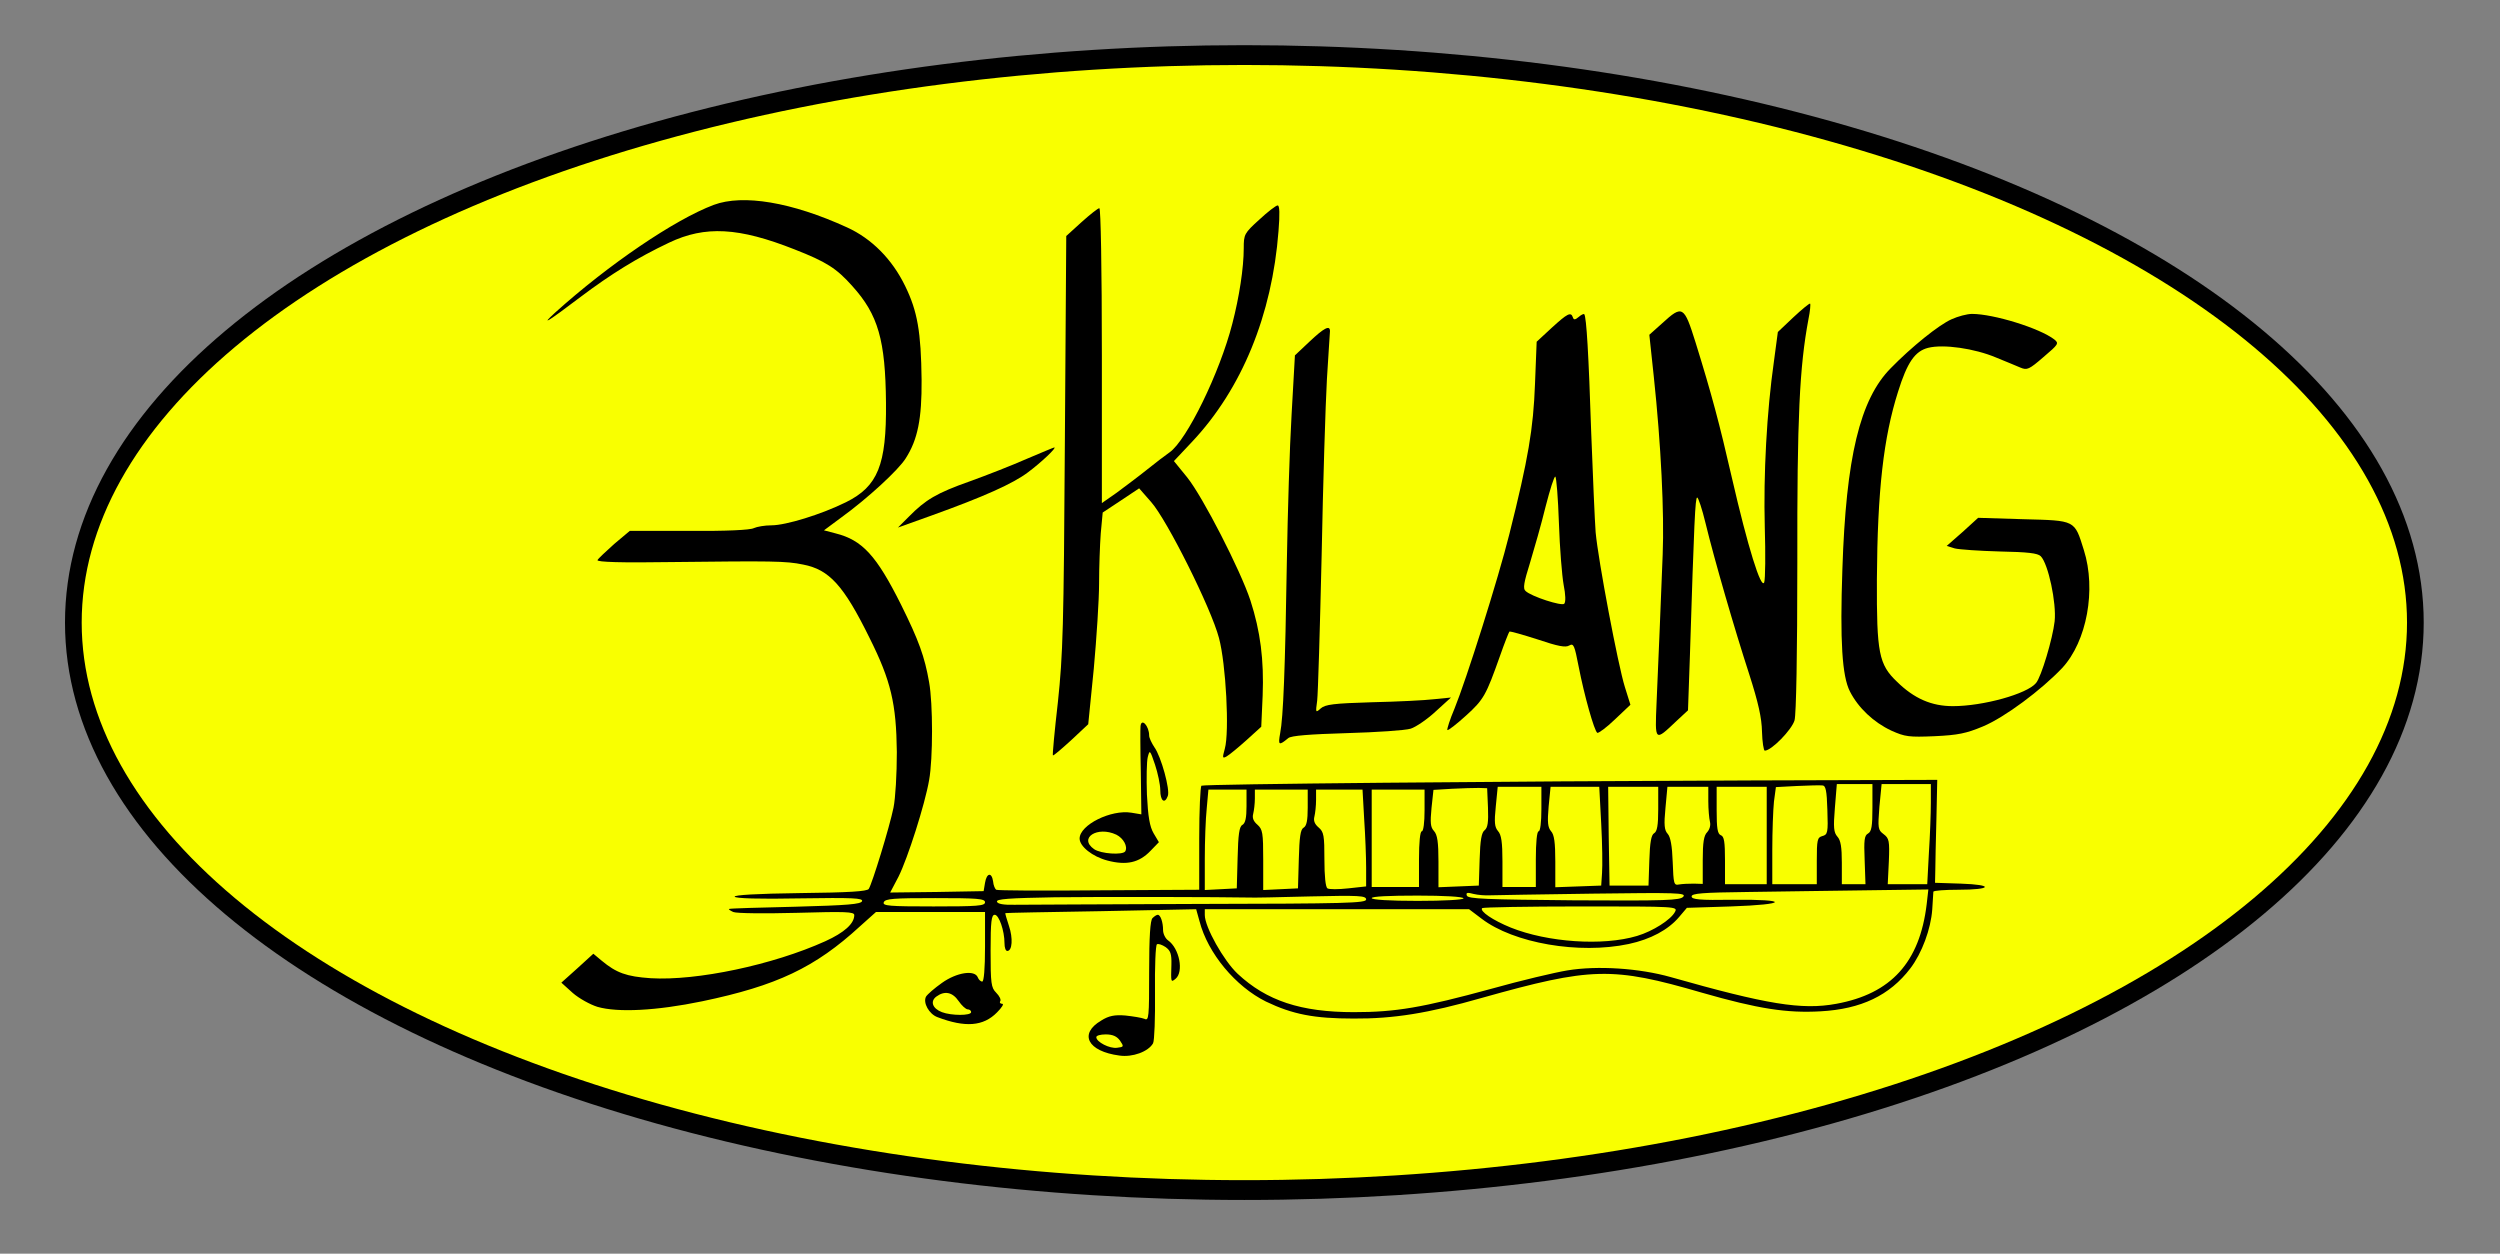
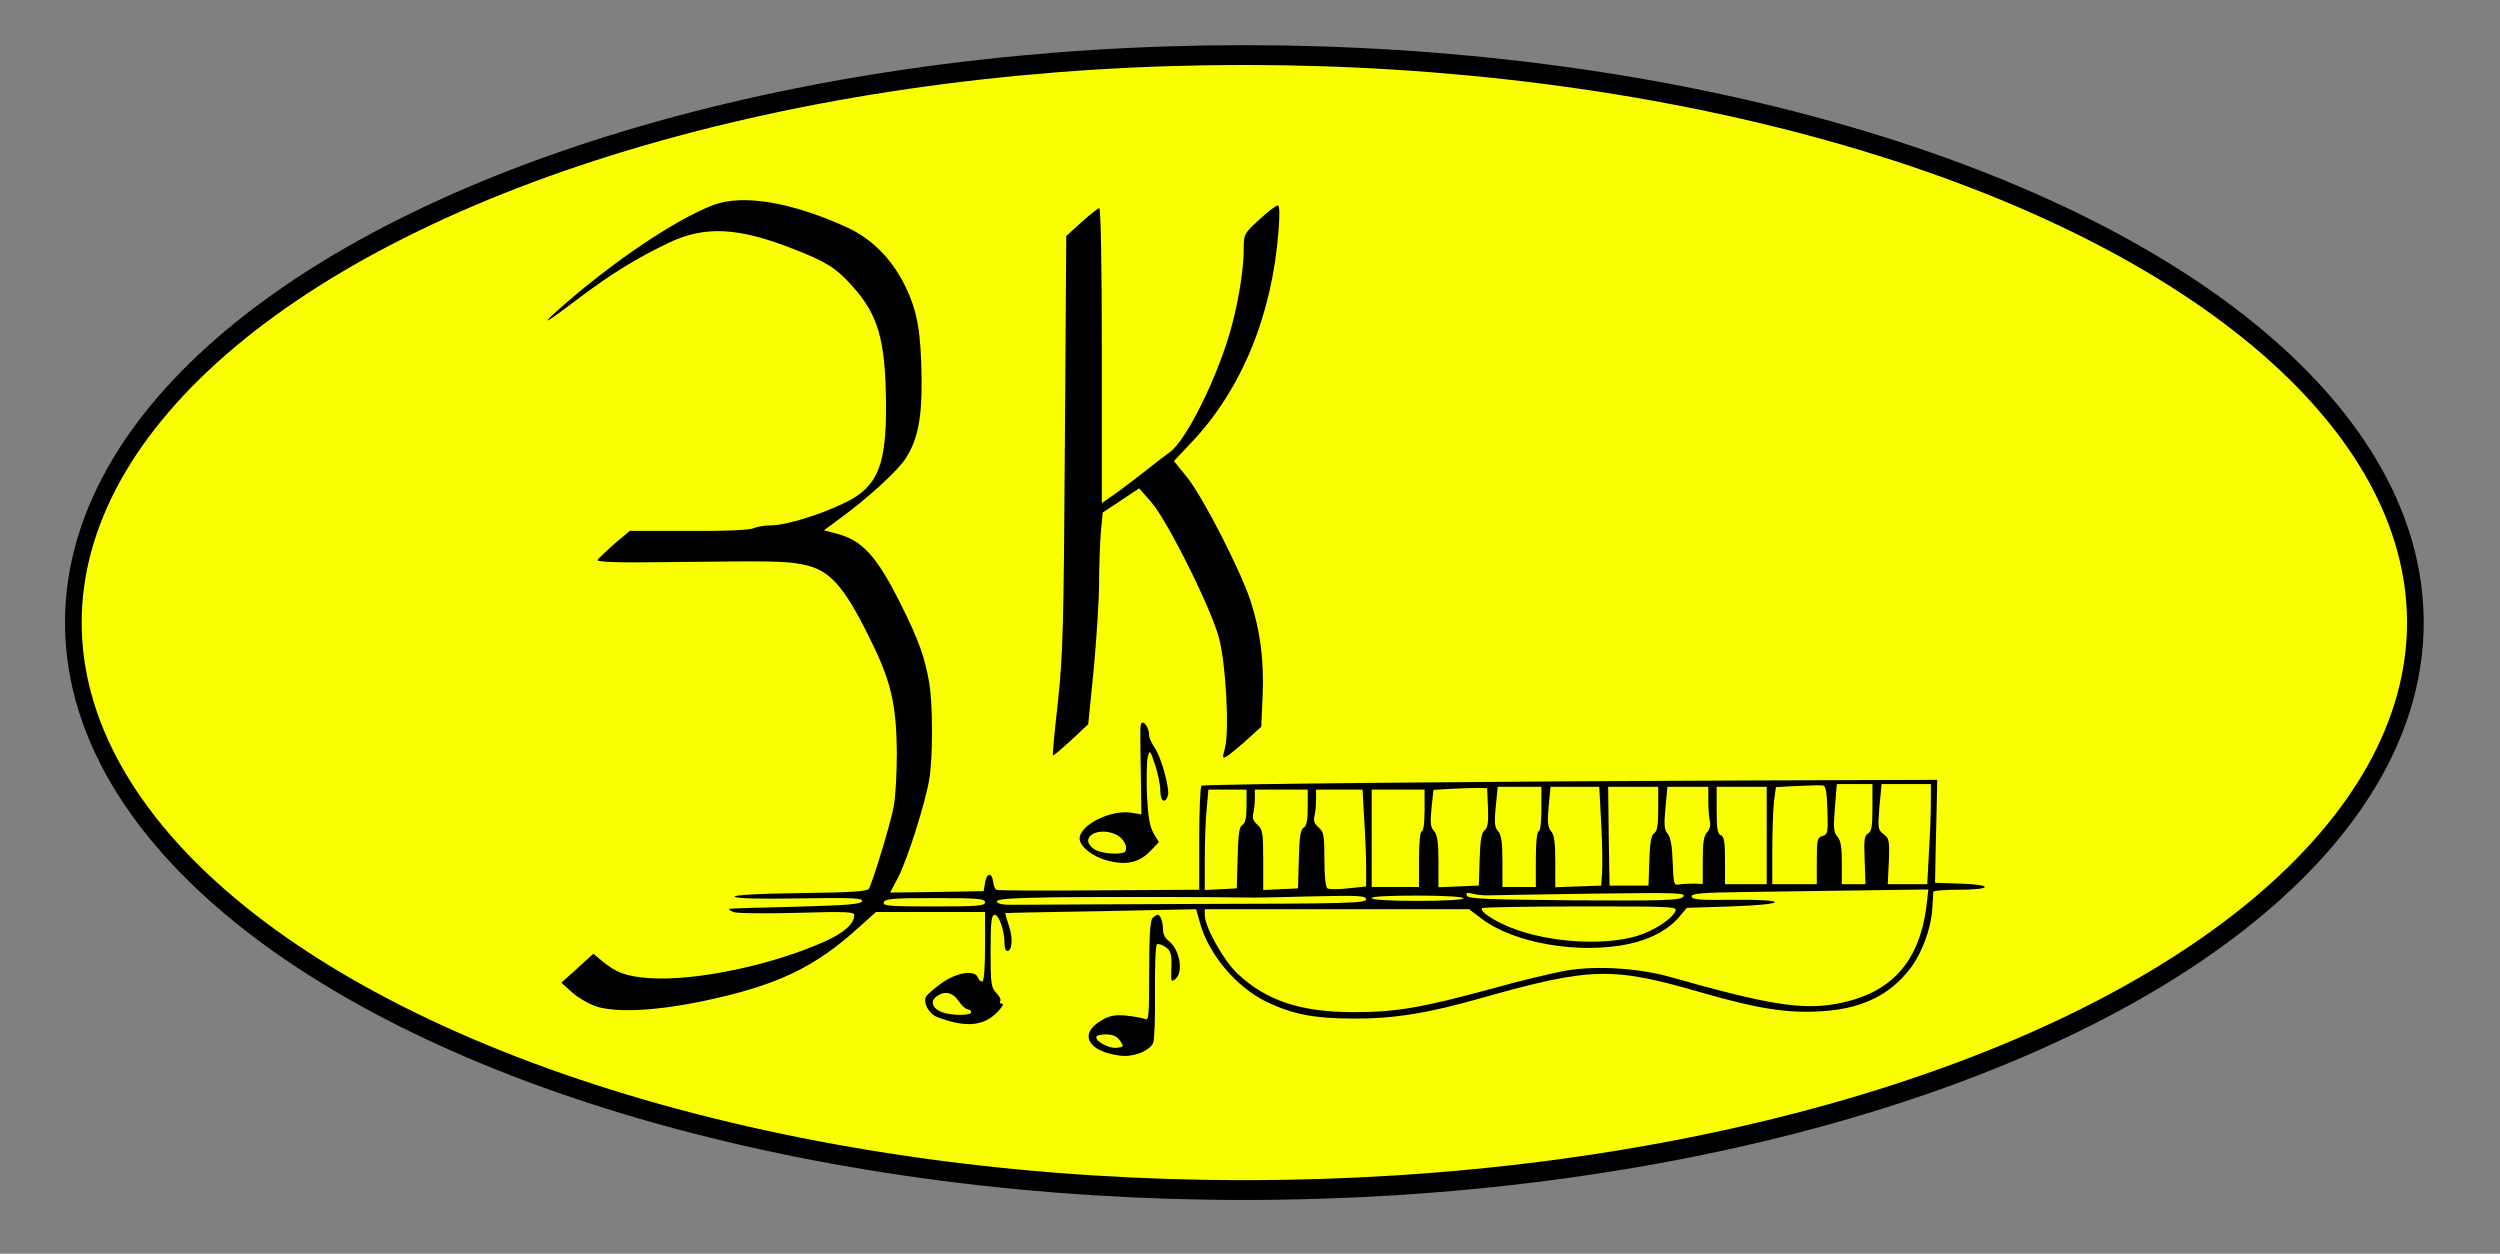
<svg xmlns="http://www.w3.org/2000/svg" width="100%" height="100%" viewBox="0 0 1366 685" version="1.1" xml:space="preserve" style="fill-rule:evenodd;clip-rule:evenodd;stroke-linecap:round;stroke-linejoin:round;stroke-miterlimit:1.5;">
  <rect x="0" y="0" width="1366" height="685" fill="#808080" stroke="none" />
  <g transform="matrix(1.376,0,0,1.632,-331.445,-328.947)">
    <ellipse cx="735" cy="410" rx="465" ry="190" style="fill:rgb(249,255,0);stroke:black;stroke-width:6.63px;" />
  </g>
  <g transform="matrix(0.152,0,0,-0.152,-413.302,1006)">
    <g>
      <path d="M5285,5882C5144,5829 4906,5667 4715,5495C4658,5443 4690,5463 4806,5551C4915,5633 5010,5692 5124,5746C5254,5808 5375,5801 5575,5722C5690,5677 5726,5654 5783,5590C5876,5487 5902,5396 5904,5170C5906,4947 5875,4870 5760,4813C5671,4769 5544,4730 5492,4730C5468,4730 5440,4725 5429,4720C5417,4713 5327,4709 5196,4710L4983,4710L4927,4663C4897,4636 4869,4610 4867,4605C4864,4598 4950,4595 5139,4598C5492,4602 5544,4602 5606,4589C5700,4571 5752,4514 5845,4325C5922,4171 5941,4089 5943,3915C5943,3836 5938,3749 5931,3715C5917,3646 5854,3441 5842,3423C5836,3414 5771,3410 5595,3408C5439,3406 5357,3401 5360,3395C5363,3389 5447,3386 5594,3389C5785,3392 5822,3390 5818,3379C5814,3368 5766,3364 5579,3359C5450,3356 5343,3353 5340,3351C5337,3350 5344,3345 5355,3340C5366,3335 5468,3334 5583,3337C5758,3342 5790,3341 5790,3329C5790,3298 5754,3266 5686,3235C5498,3150 5224,3092 5058,3102C4971,3108 4935,3121 4882,3165L4852,3190L4795,3138L4737,3086L4778,3049C4801,3029 4841,3007 4867,2999C4940,2978 5079,2985 5243,3019C5511,3075 5649,3140 5811,3289L5868,3340L6260,3340L6260,3215C6260,3136 6256,3090 6250,3090C6244,3090 6237,3097 6234,3105C6223,3133 6158,3123 6105,3085C6078,3066 6053,3044 6048,3036C6036,3014 6059,2973 6089,2962C6189,2924 6254,2929 6303,2979C6320,2996 6329,3010 6322,3010C6315,3010 6311,3014 6315,3020C6318,3025 6312,3038 6300,3050C6282,3068 6280,3083 6280,3200C6280,3307 6283,3330 6295,3330C6310,3330 6330,3273 6330,3228C6330,3212 6334,3200 6340,3200C6358,3200 6361,3246 6346,3290C6338,3314 6332,3335 6333,3336C6334,3337 6489,3340 6677,3343L7019,3350L7031,3307C7061,3191 7161,3072 7270,3018C7366,2972 7443,2957 7585,2957C7728,2956 7853,2976 8045,3031C8440,3142 8514,3144 8837,3050C9039,2992 9142,2976 9264,2983C9409,2991 9512,3040 9586,3137C9628,3192 9660,3279 9665,3349C9667,3380 9669,3408 9669,3413C9670,3417 9710,3420 9759,3420C9880,3420 9888,3438 9768,3442L9675,3445L9676,3490C9676,3515 9678,3598 9680,3675L9683,3815L9019,3813C8120,3810 7048,3800 7038,3794C7034,3791 7030,3706 7030,3605L7030,3420L6669,3418C6470,3416 6304,3417 6300,3420C6296,3423 6290,3436 6289,3450C6284,3484 6266,3481 6260,3445L6255,3415L6087,3412L5919,3410L5949,3467C5982,3533 6044,3727 6059,3814C6073,3891 6073,4089 6059,4166C6043,4258 6022,4316 5958,4445C5870,4621 5819,4677 5723,4701L5681,4712L5743,4758C5837,4826 5949,4929 5975,4971C6018,5038 6033,5113 6032,5253C6030,5426 6017,5500 5973,5590C5926,5687 5852,5761 5764,5801C5565,5892 5390,5921 5285,5882ZM9288,3707C9291,3625 9289,3618 9270,3613C9252,3608 9250,3600 9250,3524L9250,3440L9090,3440L9090,3563C9090,3630 9093,3708 9096,3737L9103,3789L9179,3793C9221,3795 9262,3796 9270,3795C9282,3795 9286,3777 9288,3707ZM9450,3715C9450,3649 9447,3629 9434,3622C9421,3615 9419,3598 9422,3527L9425,3440L9340,3440L9340,3517C9340,3573 9336,3598 9324,3611C9311,3626 9309,3643 9315,3714L9322,3800L9450,3800L9450,3715ZM9660,3733C9660,3695 9657,3614 9653,3553L9647,3440L9505,3440L9509,3522C9512,3596 9510,3605 9490,3620C9470,3635 9469,3641 9475,3718L9483,3800L9660,3800L9660,3733ZM8068,3715C8070,3662 8067,3643 8056,3634C8045,3626 8040,3599 8038,3529L8035,3435L7963,3432L7890,3429L7890,3521C7890,3591 7886,3618 7874,3631C7861,3645 7860,3661 7865,3714L7872,3779L7939,3783C7975,3785 8019,3786 8035,3786L8065,3785L8068,3715ZM8260,3710C8260,3663 8256,3630 8250,3630C8244,3630 8240,3590 8240,3530L8240,3430L8120,3430L8120,3522C8120,3591 8116,3618 8104,3631C8092,3645 8090,3662 8096,3719L8103,3790L8260,3790L8260,3710ZM8475,3658C8479,3585 8480,3505 8478,3480L8475,3435L8393,3432L8310,3429L8310,3521C8310,3590 8306,3618 8295,3630C8283,3644 8281,3662 8286,3719L8293,3790L8468,3790L8475,3658ZM8680,3710C8680,3651 8676,3629 8665,3623C8655,3617 8650,3591 8648,3525L8645,3435L8505,3435L8502,3613L8500,3790L8680,3790L8680,3710ZM8860,3738C8860,3709 8863,3676 8866,3664C8869,3652 8865,3637 8856,3627C8844,3615 8840,3591 8840,3526L8840,3441L8808,3442C8790,3442 8766,3441 8755,3439C8736,3435 8735,3441 8732,3520C8730,3578 8724,3610 8714,3621C8702,3634 8700,3653 8706,3714L8713,3790L8860,3790L8860,3738ZM9070,3790L9070,3440L8920,3440L8920,3525C8920,3592 8917,3612 8905,3616C8893,3621 8890,3641 8890,3706L8890,3790L9070,3790ZM7200,3720C7200,3679 7196,3659 7185,3653C7174,3647 7170,3619 7168,3535L7165,3425L7108,3422L7050,3419L7050,3532C7050,3594 7053,3675 7057,3713L7063,3780L7200,3780L7200,3720ZM7420,3715C7420,3669 7416,3649 7405,3643C7394,3637 7390,3609 7388,3530L7385,3425L7323,3422L7260,3419L7260,3527C7260,3625 7258,3637 7239,3654C7225,3666 7220,3678 7224,3693C7227,3705 7230,3730 7230,3748L7230,3780L7420,3780L7420,3715ZM7623,3673C7627,3615 7630,3536 7630,3499L7630,3432L7566,3425C7530,3421 7497,3421 7491,3425C7484,3429 7480,3470 7480,3528C7480,3615 7478,3628 7459,3644C7445,3656 7440,3668 7444,3683C7447,3695 7450,3722 7450,3743L7450,3780L7617,3780L7623,3673ZM7840,3705C7840,3662 7836,3630 7830,3630C7824,3630 7820,3590 7820,3530L7820,3430L7650,3430L7650,3780L7840,3780L7840,3705ZM9645,3368C9620,3159 9517,3046 9320,3010C9196,2987 9070,3008 8725,3106C8612,3138 8461,3148 8353,3130C8310,3123 8187,3094 8080,3064C7831,2996 7736,2980 7586,2980C7395,2980 7272,3021 7168,3118C7118,3165 7050,3286 7050,3329L7050,3350L8000,3350L8045,3316C8160,3228 8395,3187 8574,3225C8653,3242 8716,3276 8755,3322L8783,3355L8941,3360C9148,3367 9153,3386 8948,3384C8829,3382 8800,3385 8800,3396C8800,3407 8839,3410 9003,3412C9114,3414 9305,3416 9428,3418L9651,3421L9645,3368ZM8075,3400C8092,3401 8258,3403 8444,3406C8748,3410 8782,3409 8770,3395C8759,3382 8709,3380 8377,3382C8063,3385 7996,3387 7992,3399C7988,3410 7994,3411 8016,3405C8032,3401 8059,3399 8075,3400ZM7210,3392C7218,3391 7316,3393 7428,3396C7604,3400 7630,3399 7630,3385C7630,3372 7558,3370 7028,3369C6696,3368 6398,3366 6366,3366C6327,3365 6305,3369 6303,3377C6299,3387 6348,3390 6512,3393C6677,3395 7111,3394 7210,3392ZM7980,3389C7980,3384 7911,3380 7815,3380C7714,3380 7650,3384 7650,3390C7650,3396 7713,3399 7815,3399C7910,3399 7980,3395 7980,3389ZM6260,3375C6260,3362 6233,3360 6075,3360C5915,3360 5891,3362 5896,3375C5901,3388 5931,3390 6081,3390C6233,3390 6260,3388 6260,3375ZM8740,3340C8725,3312 8661,3271 8604,3254C8481,3217 8282,3231 8150,3284C8086,3310 8037,3343 8047,3354C8050,3357 8210,3360 8402,3360C8748,3360 8751,3360 8740,3340ZM6165,3020C6176,3004 6191,2990 6198,2990C6204,2990 6210,2986 6210,2980C6210,2967 6139,2967 6105,2980C6071,2993 6062,3019 6085,3036C6115,3058 6143,3052 6165,3020Z" style="fill-rule:nonzero;" />
      <path d="M7246,5829C7192,5780 7190,5776 7190,5726C7190,5656 7174,5551 7149,5455C7104,5279 6985,5035 6923,4992C6910,4983 6873,4955 6842,4930C6811,4905 6761,4868 6733,4847L6680,4810L6680,5340C6680,5656 6676,5870 6671,5870C6666,5870 6637,5847 6607,5820L6552,5770L6547,5027C6543,4363 6540,4265 6522,4095C6510,3991 6502,3904 6504,3903C6506,3901 6535,3926 6569,3957L6631,4015L6651,4215C6661,4325 6670,4463 6670,4521C6670,4579 6673,4660 6676,4701L6683,4776L6748,4819L6814,4863L6857,4814C6914,4750 7073,4432 7101,4325C7126,4232 7139,3988 7122,3927C7113,3894 7113,3891 7128,3899C7137,3904 7169,3930 7199,3957L7253,4006L7258,4118C7263,4246 7250,4349 7214,4460C7178,4569 7043,4832 6987,4902L6939,4961L7004,5030C7183,5220 7292,5486 7315,5788C7320,5850 7319,5880 7312,5880C7306,5880 7276,5857 7246,5829Z" style="fill-rule:nonzero;" />
-       <path d="M9166,5478L9110,5425L9096,5320C9070,5138 9058,4912 9063,4725C9066,4626 9065,4536 9061,4525C9050,4498 9002,4652 8945,4900C8900,5096 8873,5198 8814,5388C8773,5519 8767,5523 8695,5457L8648,5415L8664,5265C8690,5021 8702,4774 8696,4625C8693,4548 8688,4424 8685,4350C8682,4276 8677,4160 8674,4092C8668,3951 8667,3952 8746,4027L8787,4065L8794,4265C8809,4743 8813,4830 8820,4830C8824,4830 8838,4788 8850,4738C8882,4606 8954,4358 9007,4195C9040,4092 9052,4038 9053,3988C9054,3951 9059,3920 9063,3920C9087,3920 9160,3995 9170,4029C9176,4051 9180,4265 9180,4595C9179,5119 9188,5300 9220,5471C9226,5500 9228,5525 9226,5527C9224,5529 9197,5507 9166,5478Z" style="fill-rule:nonzero;" />
-       <path d="M8297,5440L8243,5390L8237,5238C8231,5077 8213,4970 8145,4699C8105,4538 7990,4175 7948,4072C7931,4032 7920,3997 7922,3994C7925,3992 7955,4015 7989,4046C8053,4104 8061,4119 8111,4260C8127,4306 8143,4346 8145,4348C8147,4350 8193,4337 8246,4320C8320,4295 8347,4290 8360,4298C8376,4307 8379,4299 8394,4222C8414,4119 8450,3991 8461,3984C8465,3982 8494,4003 8524,4032L8580,4085L8560,4149C8536,4225 8464,4605 8455,4705C8452,4744 8445,4906 8439,5065C8430,5342 8422,5480 8414,5489C8412,5491 8403,5487 8394,5479C8381,5468 8376,5468 8373,5478C8366,5498 8354,5492 8297,5440ZM8323,4738C8326,4648 8334,4549 8340,4516C8347,4481 8348,4454 8342,4448C8333,4439 8224,4474 8203,4494C8193,4502 8197,4525 8219,4595C8234,4645 8260,4735 8275,4797C8291,4859 8306,4907 8310,4905C8314,4903 8320,4827 8323,4738Z" style="fill-rule:nonzero;" />
-       <path d="M9735,5471C9689,5451 9589,5370 9516,5295C9405,5183 9355,4974 9342,4573C9333,4312 9341,4188 9369,4133C9399,4074 9454,4022 9518,3992C9567,3970 9581,3968 9674,3972C9758,3976 9787,3982 9847,4007C9926,4040 10057,4138 10132,4217C10221,4313 10255,4499 10210,4641C10176,4750 10181,4747 9993,4752L9830,4757L9774,4706L9717,4656L9746,4647C9762,4643 9835,4638 9908,4636C10008,4634 10044,4630 10055,4619C10082,4592 10112,4451 10105,4385C10098,4323 10057,4185 10038,4163C10006,4124 9848,4080 9739,4080C9663,4080 9600,4107 9538,4168C9473,4230 9465,4271 9466,4535C9468,4856 9490,5046 9542,5210C9575,5316 9603,5356 9650,5368C9705,5382 9817,5366 9895,5333C9928,5320 9967,5303 9982,5297C10006,5287 10013,5290 10065,5335C10119,5381 10121,5384 10104,5398C10051,5439 9885,5490 9808,5490C9790,5490 9757,5481 9735,5471Z" style="fill-rule:nonzero;" />
-       <path d="M7426,5390L7374,5341L7362,5128C7355,5011 7348,4773 7345,4600C7339,4214 7332,4038 7321,3983C7313,3939 7316,3937 7350,3965C7360,3974 7427,3979 7560,3983C7667,3986 7771,3993 7790,3999C7809,4005 7850,4033 7880,4061L7935,4111L7875,4105C7842,4101 7741,4096 7650,4094C7513,4090 7483,4086 7467,4072C7448,4055 7448,4056 7454,4100C7457,4125 7464,4359 7470,4620C7475,4881 7484,5167 7489,5255C7495,5343 7499,5421 7500,5428C7500,5451 7479,5440 7426,5390Z" style="fill-rule:nonzero;" />
-       <path d="M6410,4969C6358,4946 6266,4910 6205,4888C6086,4846 6046,4822 5986,4761L5947,4722L6067,4765C6256,4833 6361,4880 6415,4921C6462,4956 6519,5010 6509,5010C6507,5010 6462,4991 6410,4969Z" style="fill-rule:nonzero;" />
      <path d="M6819,4008C6818,4001 6818,3927 6820,3843L6822,3691L6786,3697C6713,3709 6600,3653 6600,3604C6600,3576 6646,3539 6700,3525C6768,3507 6814,3517 6855,3560L6885,3591L6866,3623C6852,3647 6846,3682 6842,3762C6840,3821 6841,3881 6845,3897C6852,3924 6853,3923 6871,3870C6881,3840 6890,3798 6890,3778C6890,3739 6906,3727 6917,3757C6926,3779 6893,3899 6869,3932C6859,3947 6850,3966 6850,3974C6850,4009 6822,4039 6819,4008ZM6732,3618C6758,3605 6774,3575 6764,3558C6755,3544 6676,3549 6652,3566C6595,3606 6664,3650 6732,3618Z" style="fill-rule:nonzero;" />
      <path d="M6862,3318C6854,3310 6850,3253 6850,3127C6850,2960 6849,2948 6833,2956C6823,2960 6792,2965 6764,2968C6726,2971 6705,2967 6678,2950C6596,2902 6629,2839 6743,2824C6790,2817 6847,2838 6864,2868C6869,2877 6872,2959 6871,3051C6870,3144 6873,3220 6878,3224C6883,3227 6897,3222 6909,3214C6927,3201 6931,3189 6930,3151C6928,3087 6928,3086 6945,3100C6975,3125 6959,3209 6918,3238C6908,3245 6900,3262 6900,3275C6900,3303 6891,3330 6881,3330C6877,3330 6869,3325 6862,3318ZM6745,2878C6760,2856 6759,2855 6735,2852C6708,2848 6660,2873 6660,2890C6660,2896 6675,2900 6694,2900C6719,2900 6734,2893 6745,2878Z" style="fill-rule:nonzero;" />
    </g>
  </g>
</svg>